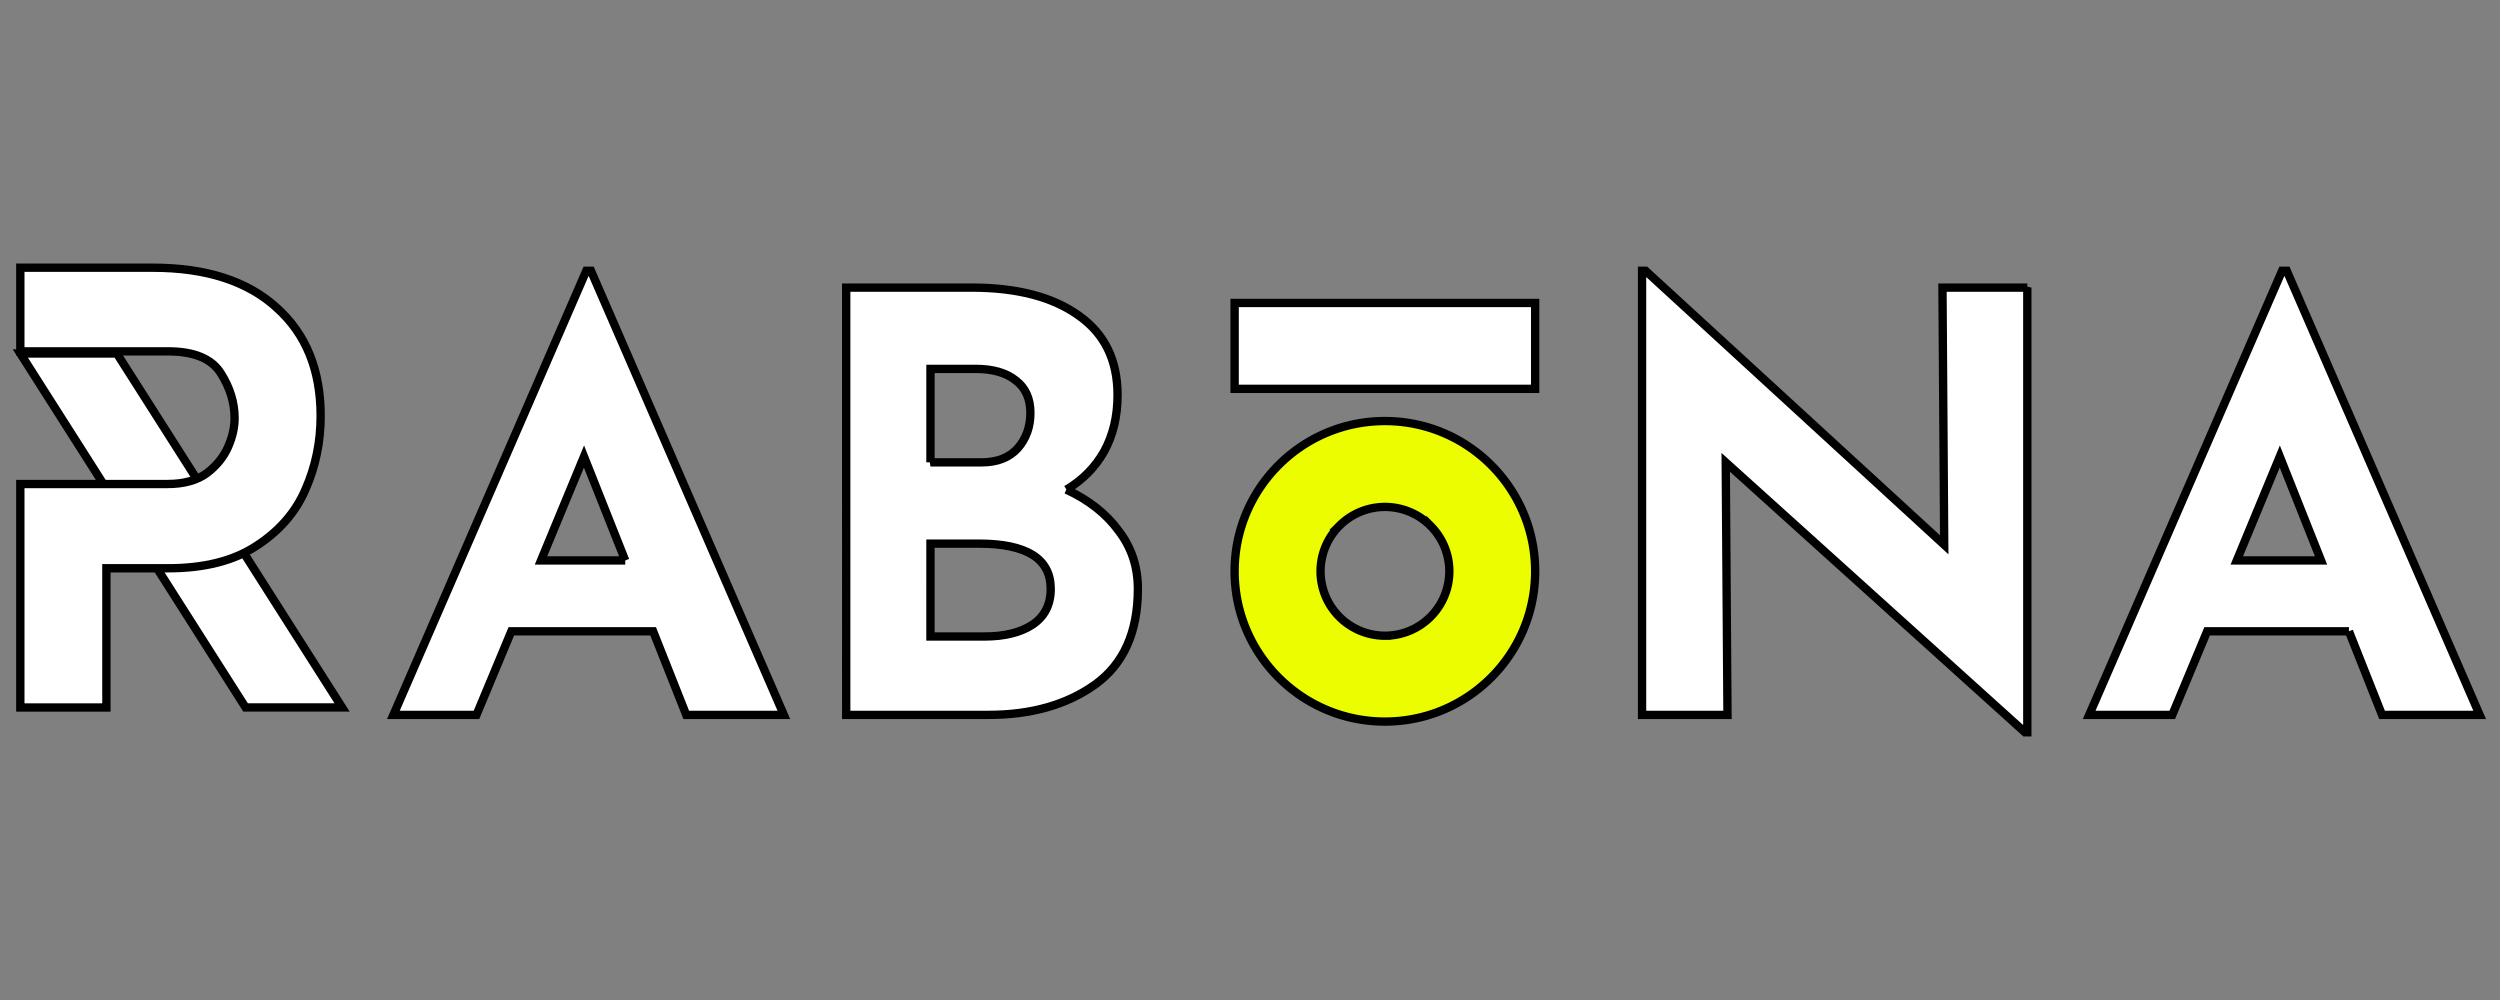
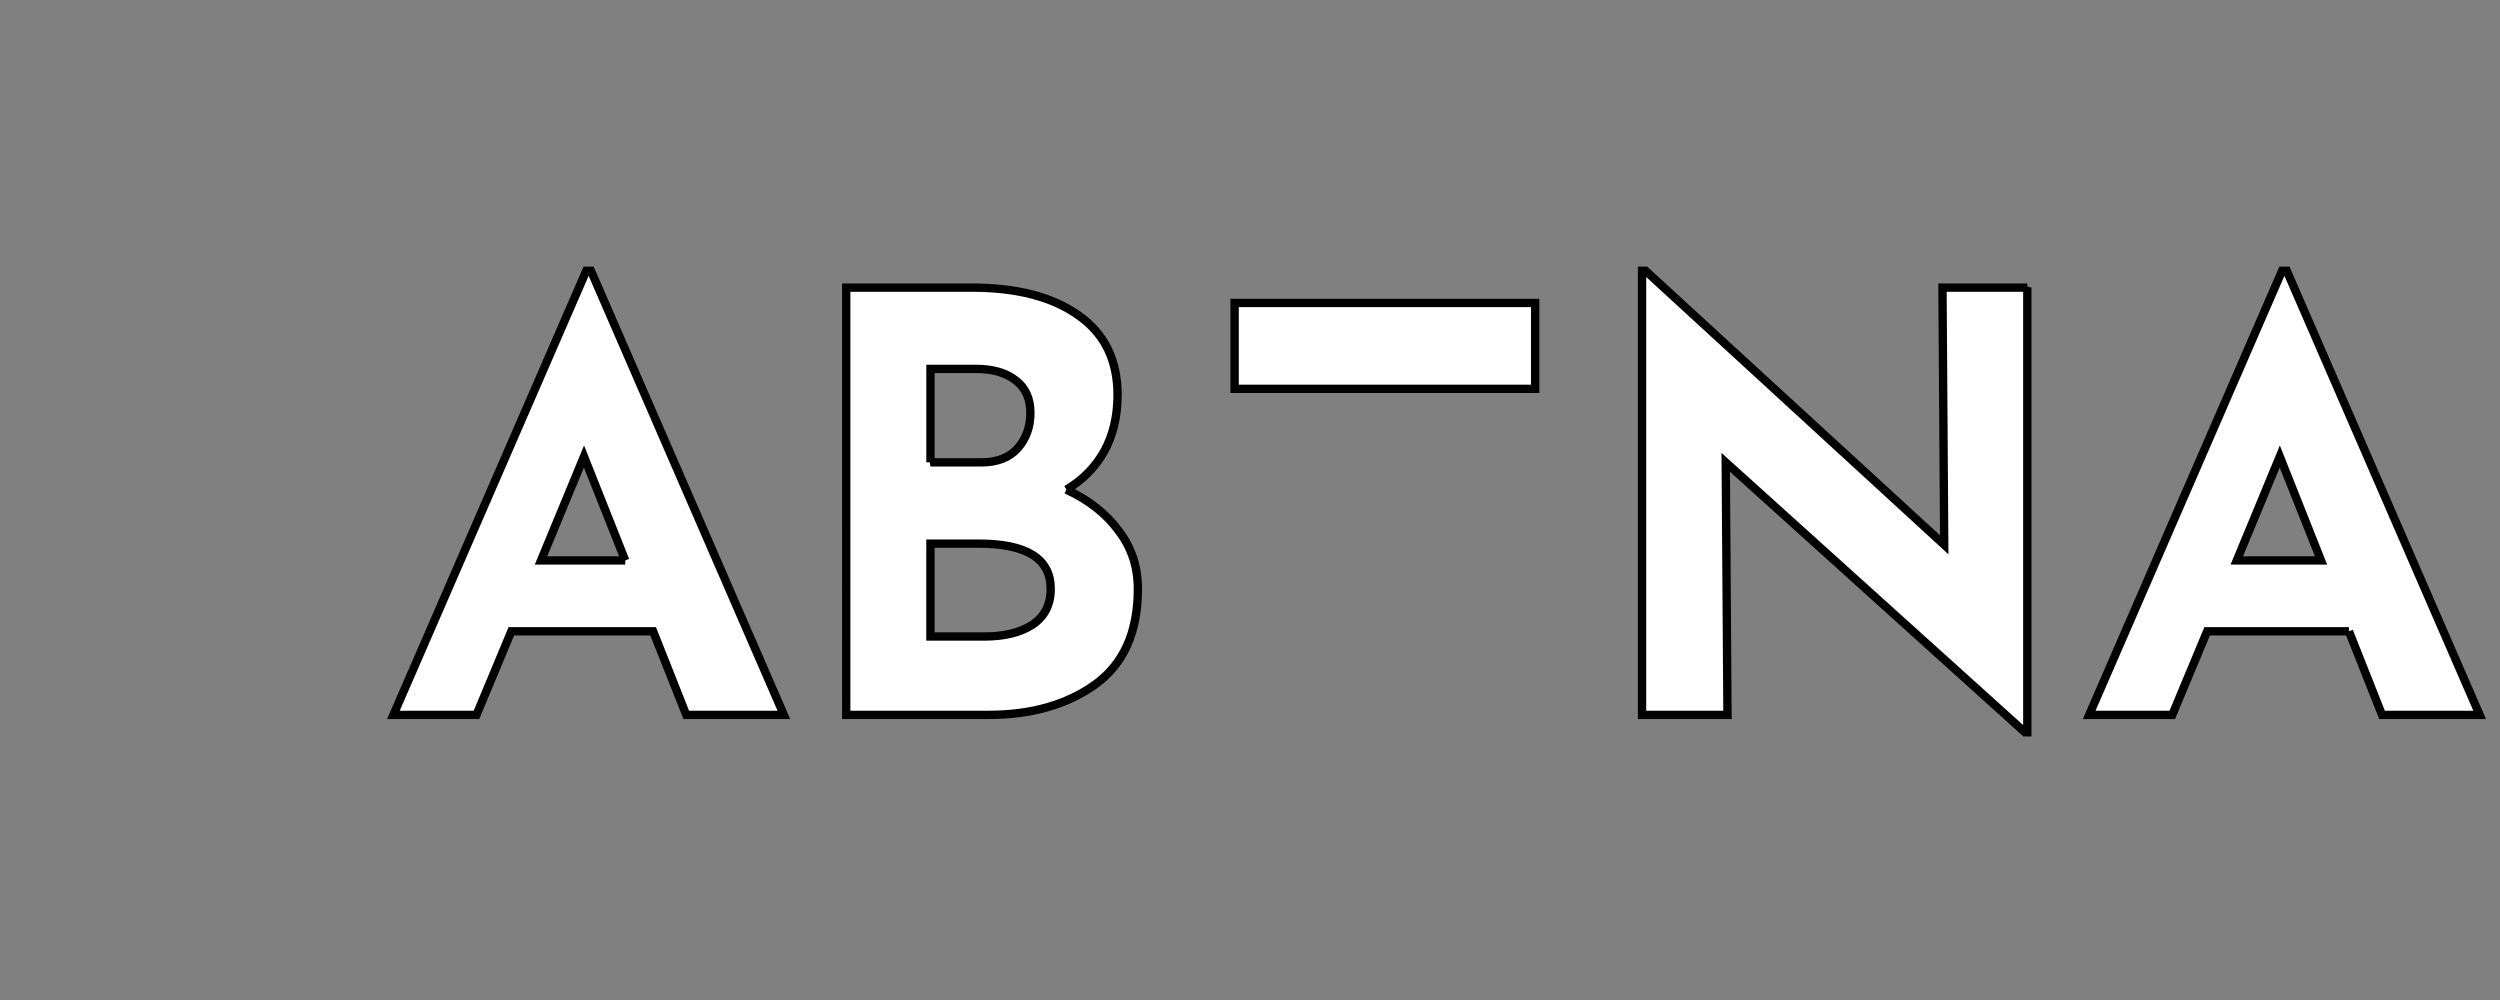
<svg xmlns="http://www.w3.org/2000/svg" width="300" height="120" fill="none" stroke="null">
  <rect width="100%" height="100%" fill="#808080" stroke="none" />
  <g fill="#fff">
-     <path d="M2.439 42.418h11.584l27.029 42.475H29.468L2.439 42.418z" />
-     <path d="M33.208 36.929c-3.514-3.203-8.477-4.804-14.885-4.804H2.439v10.038h17.735c3.133 0 5.247.885 6.34 2.654 1.093 1.72 1.638 3.512 1.638 5.378 0 1.099-.26 2.246-.783 3.441s-1.377 2.246-2.563 3.155c-1.188.86-2.754 1.29-4.7 1.29H2.439v26.816h10.329V68.192h7.405c4.321 0 7.833-.885 10.542-2.654 2.753-1.767 4.724-4.015 5.912-6.74 1.233-2.771 1.851-5.735 1.851-8.89 0-5.496-1.756-9.823-5.27-12.978z" fill-rule="evenodd" />
    <path d="M78.376 75.753H61.361l-4.183 10.032h-9.97l23.149-53.293h.558l23.149 53.293H82.349l-3.973-10.032zm-3.347-8.498l-4.951-12.47-5.159 12.47h10.111zm52.941-8.498c2.696 1.253 4.788 2.902 6.274 4.946 1.536 1.997 2.301 4.317 2.301 6.966 0 5.201-1.72 9.032-5.159 11.495-3.392 2.414-7.646 3.621-12.759 3.621h-17.082V34.513h15.06c5.44 0 9.715 1.115 12.83 3.345 3.115 2.182 4.671 5.363 4.671 9.544 0 2.554-.534 4.806-1.603 6.757-1.069 1.904-2.581 3.436-4.532 4.598zm-16.315-3.274h6.136c1.858 0 3.299-.557 4.323-1.672 1.022-1.162 1.534-2.578 1.534-4.25 0-1.718-.583-3.019-1.743-3.9-1.162-.929-2.765-1.394-4.811-1.394h-5.438v11.216zm6.485 20.897c2.368 0 4.276-.463 5.717-1.392 1.487-.976 2.23-2.416 2.23-4.319 0-3.623-2.882-5.434-8.646-5.434h-5.786V76.38h6.485zm125.137-41.867v53.362h-.282l-35.908-32.394.21 30.304h-10.249V32.492h.417l35.84 32.882-.208-30.86h10.181v-.002zm38.594 41.24h-17.014l-4.184 10.032h-9.971l23.149-53.293h.558l23.15 53.293h-11.715l-3.974-10.032zm-3.346-8.498l-4.952-12.47-5.159 12.47h10.111zM148.155 36.358h36.064v10.304h-36.064V36.358z" />
  </g>
-   <path fill="#ecfd00" d="M166.187 86.589c9.959 0 18.032-8.072 18.032-18.031s-8.073-18.032-18.032-18.032-18.032 8.074-18.032 18.032 8.074 18.031 18.032 18.031zm.006-10.304a7.73 7.73 0 0 0 5.464-2.263c1.45-1.449 2.263-3.415 2.263-5.464s-.813-4.015-2.263-5.464a7.73 7.73 0 0 0-5.464-2.263c-2.05 0-4.015.814-5.464 2.263a7.73 7.73 0 0 0 0 10.929c1.449 1.449 3.415 2.263 5.464 2.263z" fill-rule="evenodd" />
</svg>